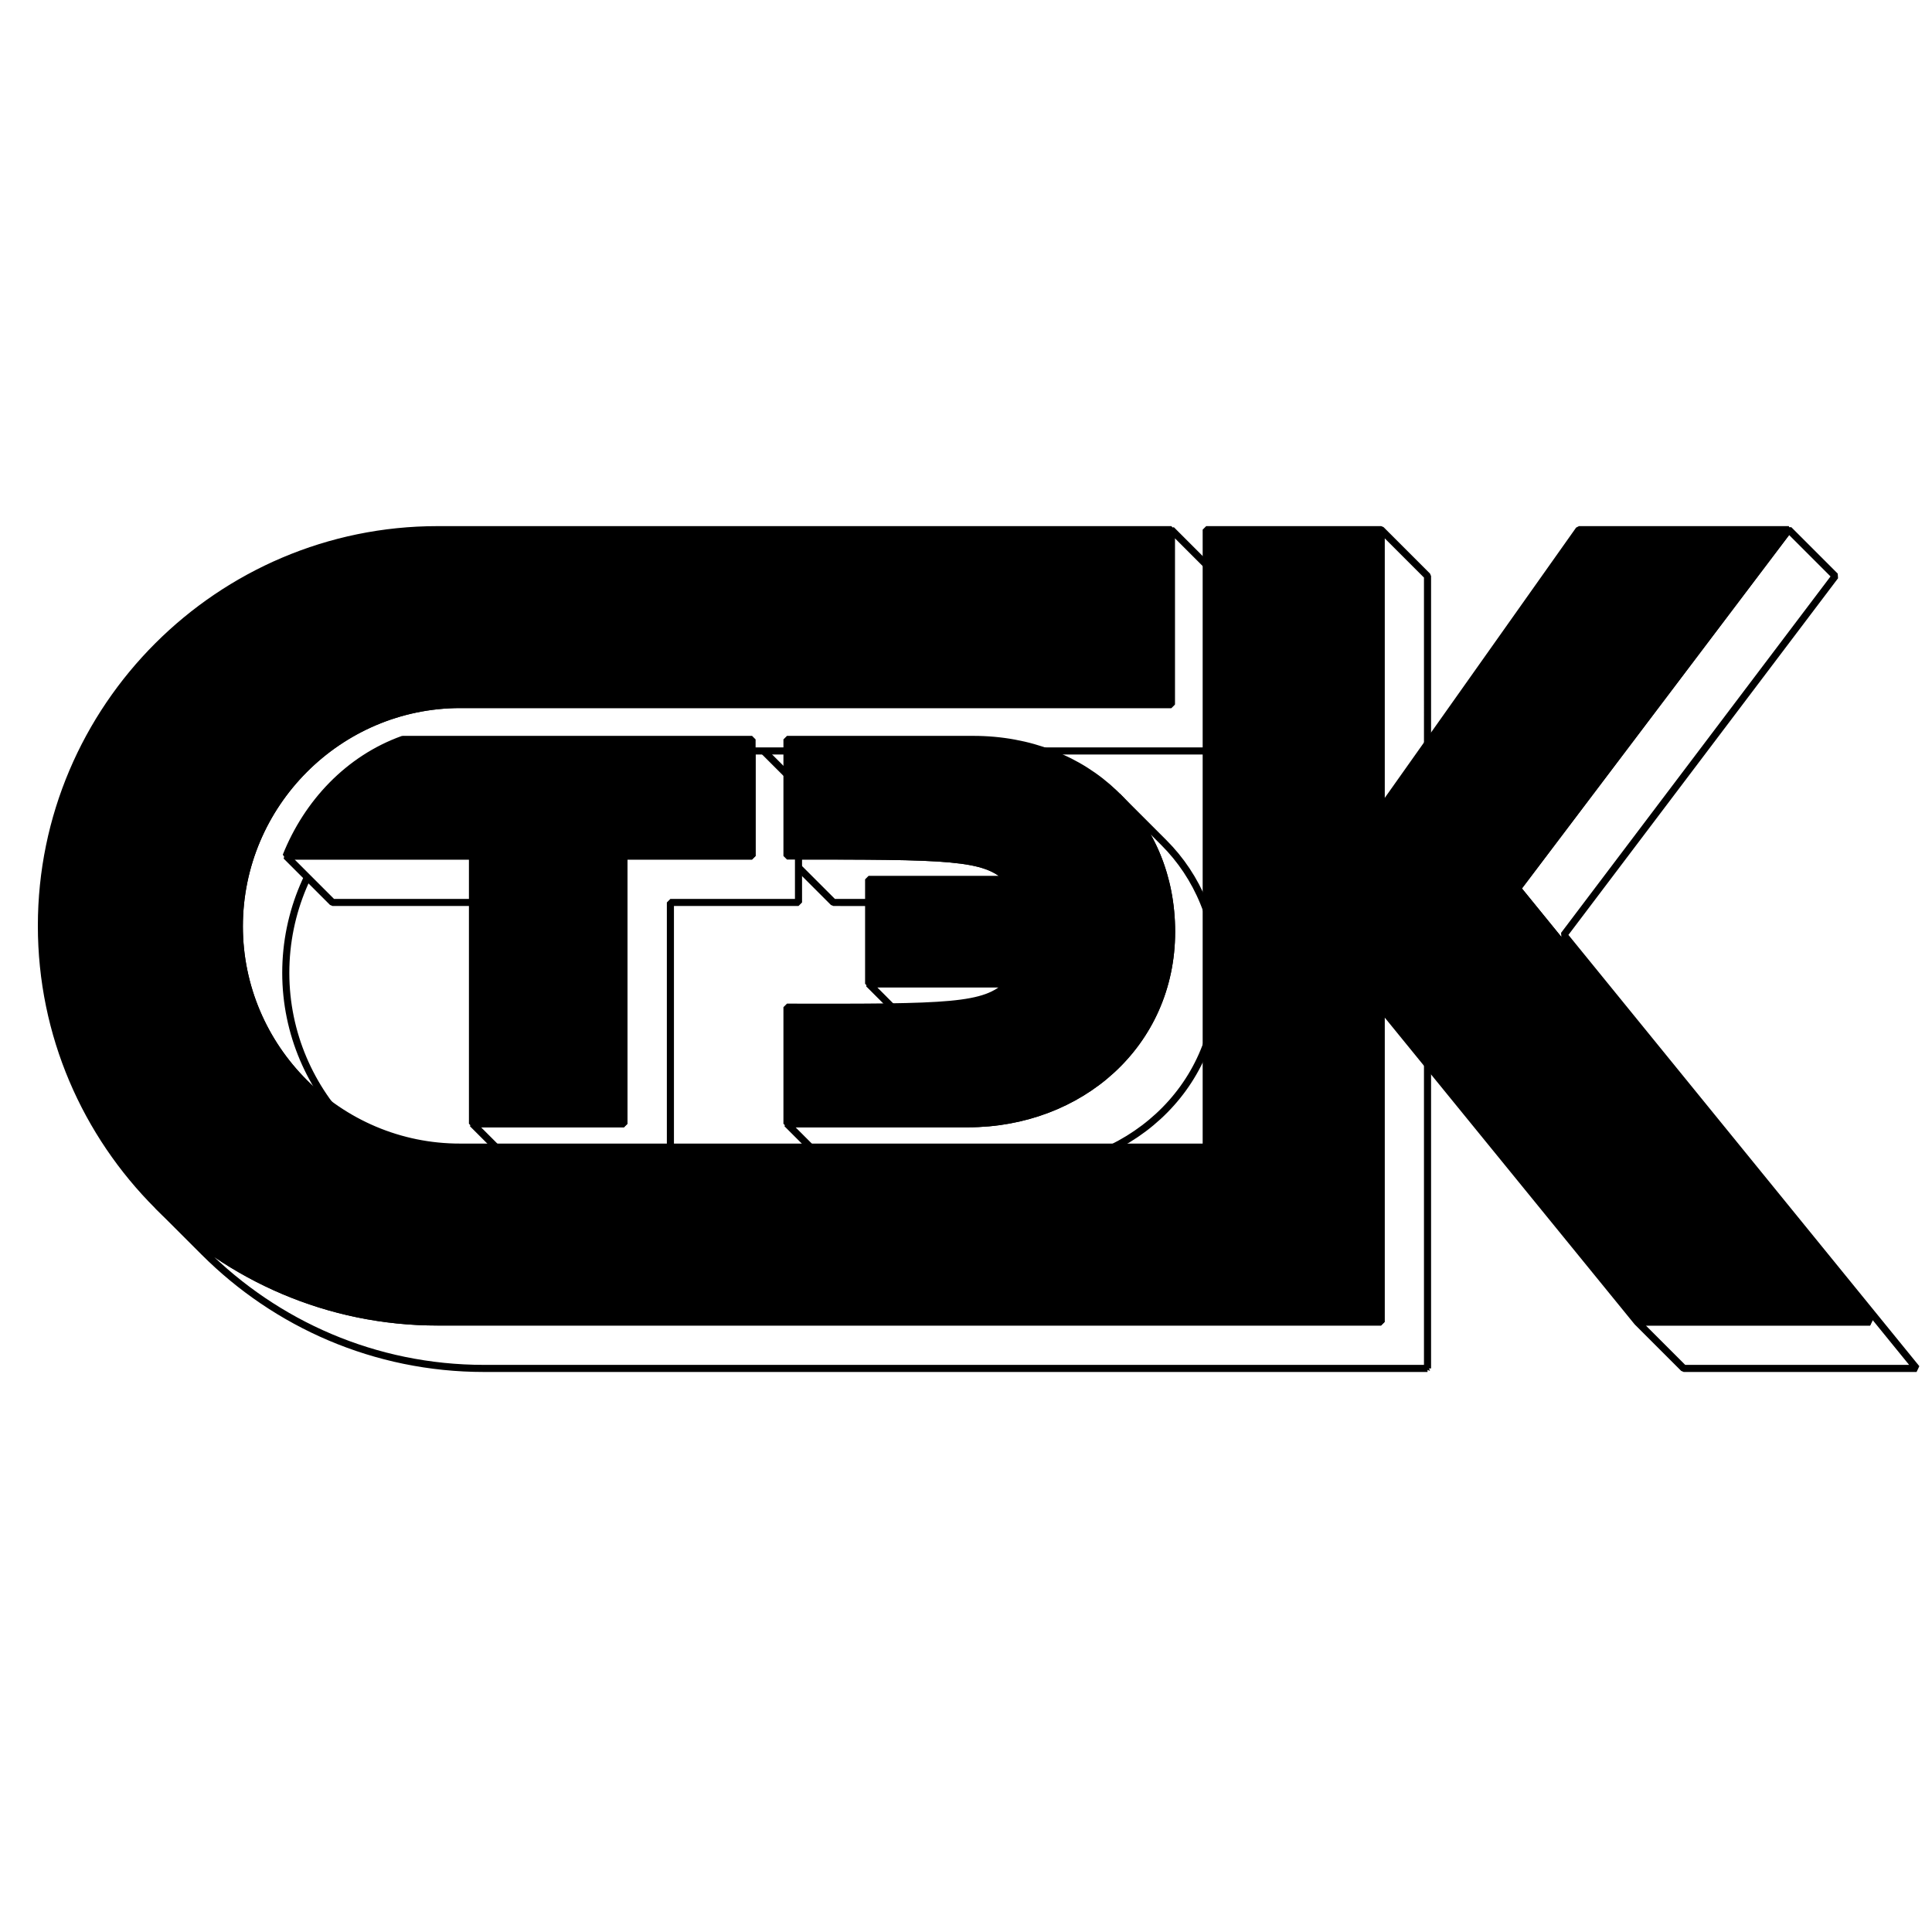
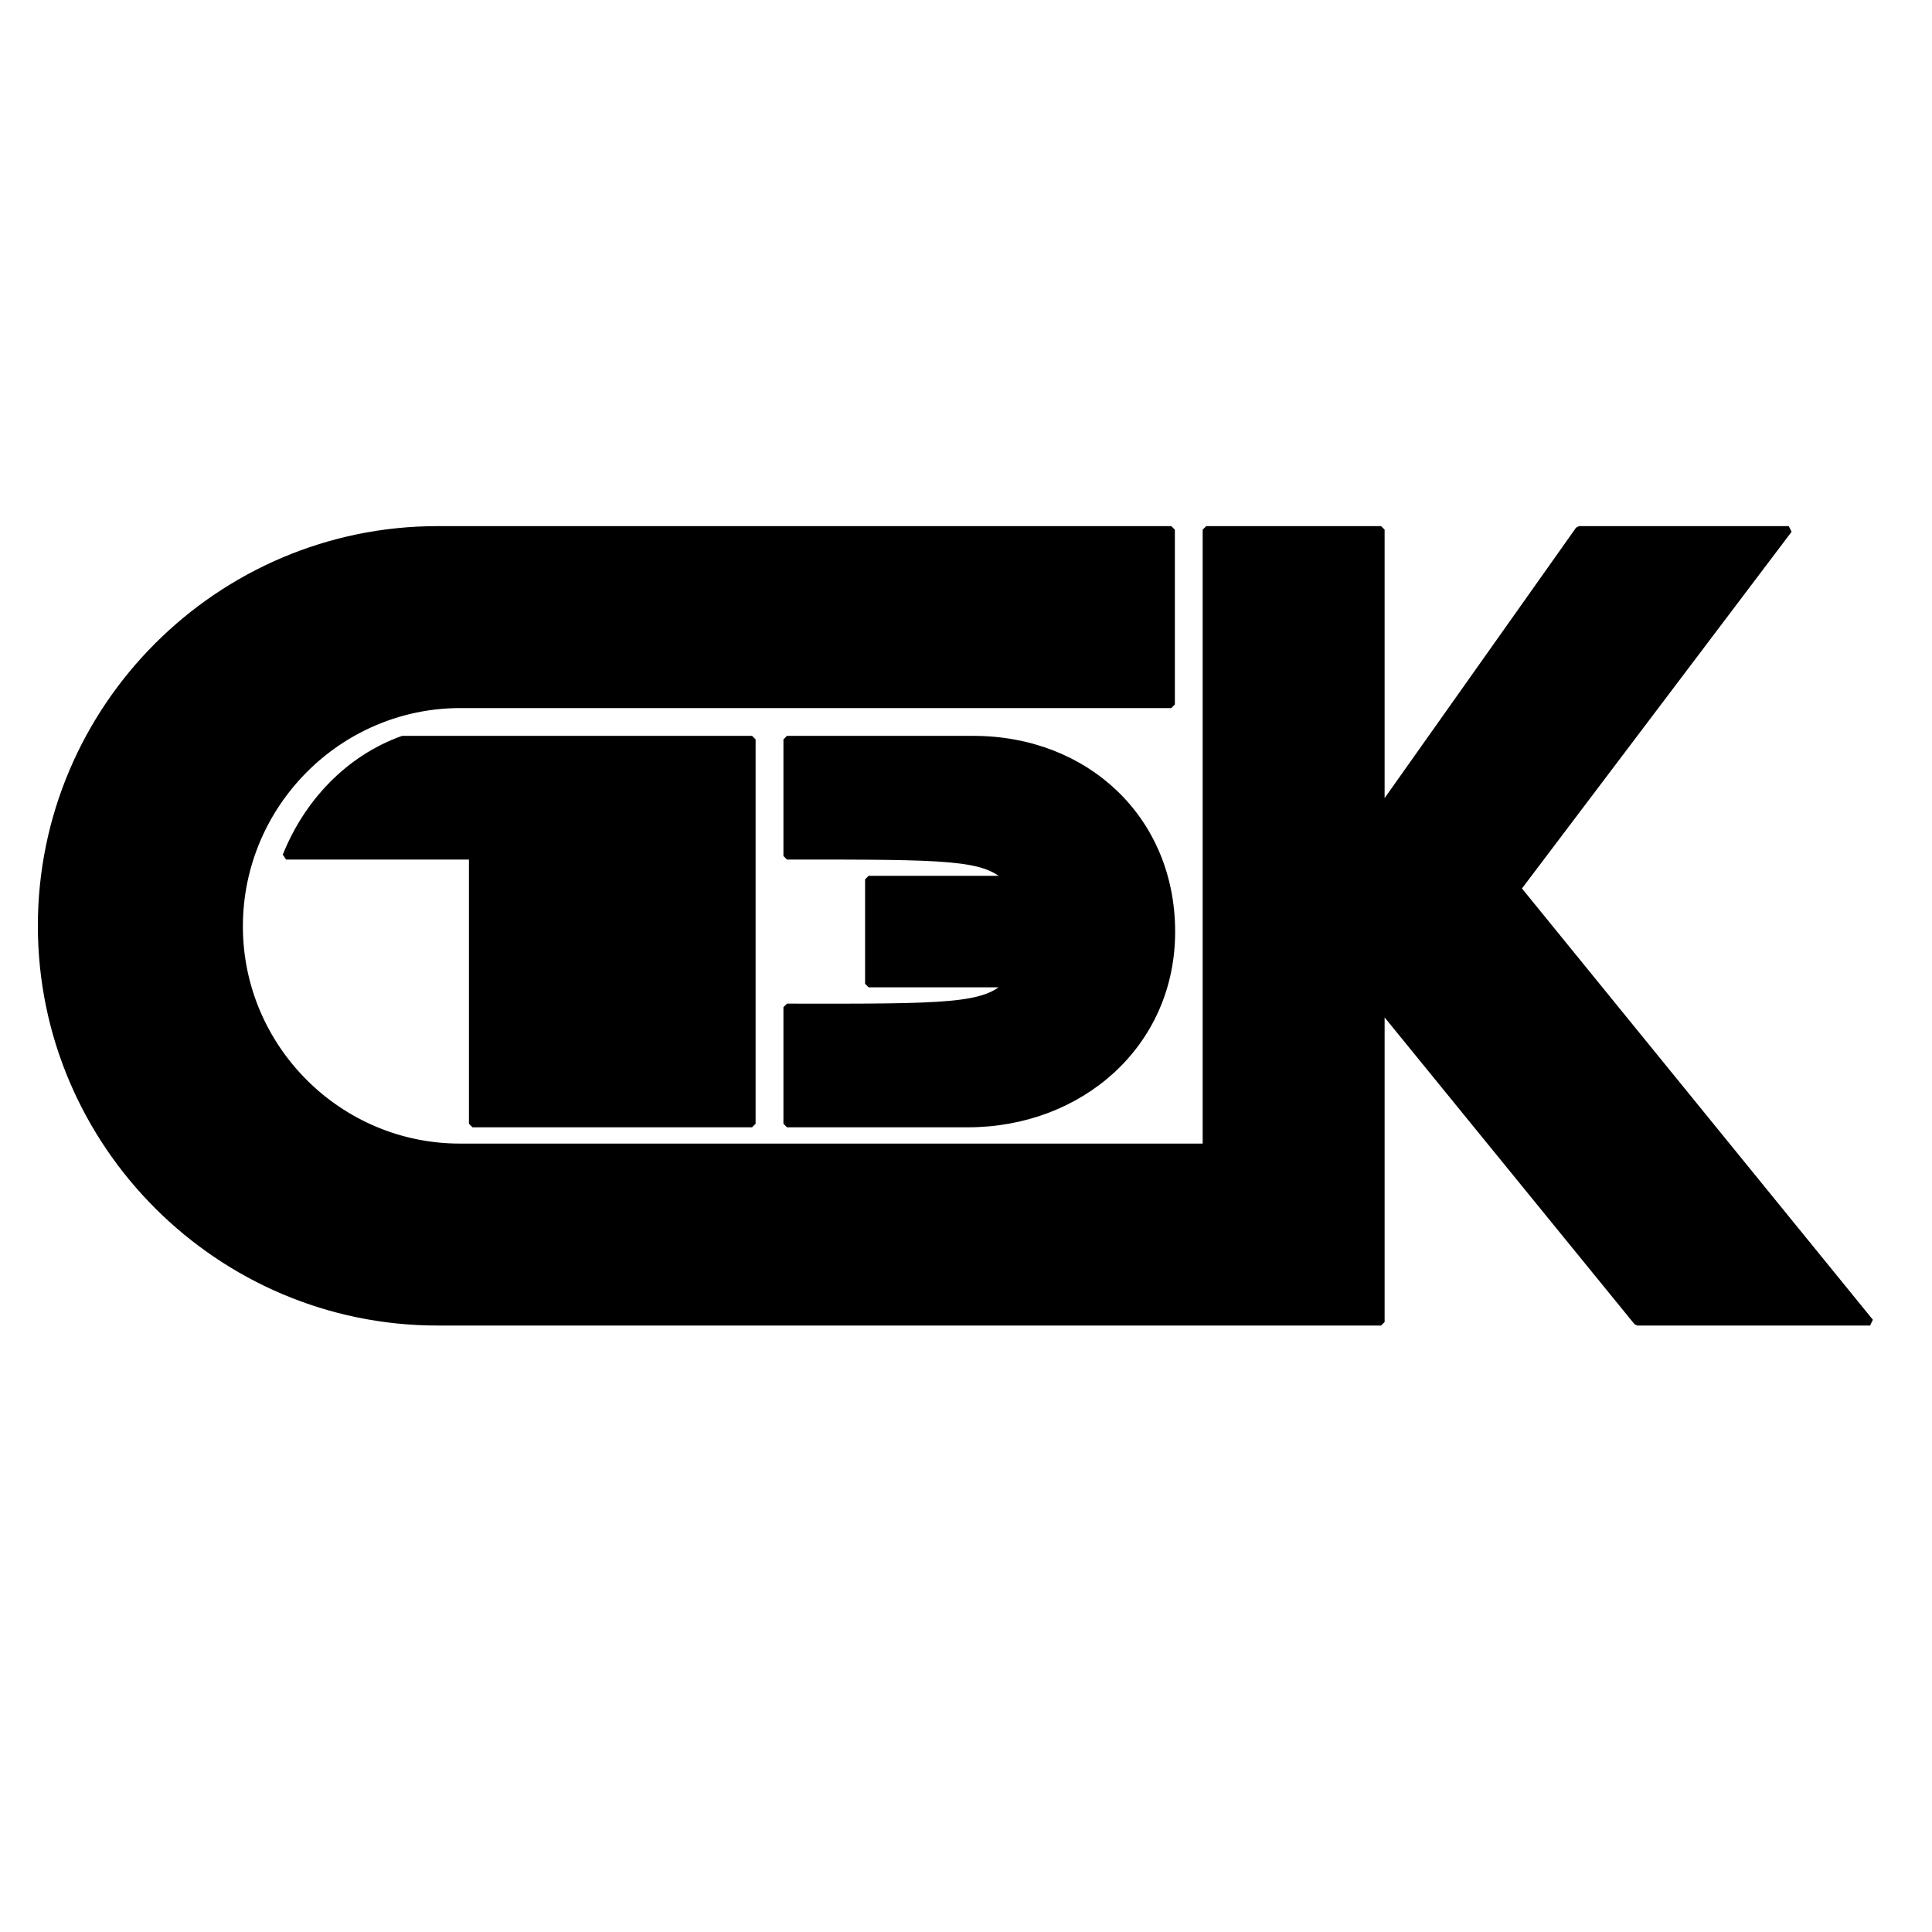
<svg xmlns="http://www.w3.org/2000/svg" width="2500" height="2500" viewBox="0 0 192.756 192.756">
  <g fill-rule="evenodd" clip-rule="evenodd">
    <path fill="#fff" d="M0 0h192.756v192.756H0V0z" />
-     <path fill="#fff" stroke="#000" stroke-width=".708" stroke-linejoin="bevel" stroke-miterlimit="2.613" d="M156.031 93.284L183.1 57.479l-4.635-4.635-27.069 35.806 35.186 43.245h-23.23l4.634 4.633h23.231l-35.186-43.244zM101.188 116.751H83.151l-4.634-4.634h18.036c11.217 0 20.338-7.94 20.338-19.158 0-5.461-2.037-10.154-5.402-13.52l4.635 4.635c3.365 3.365 5.402 8.059 5.402 13.52-.001 11.217-9.124 19.157-20.338 19.157z" />
-     <path fill="#fff" stroke="#000" stroke-width=".708" stroke-linejoin="bevel" stroke-miterlimit="2.613" d="M86.664 98.154h13.932l4.634 4.635H91.298l-4.634-4.635zM78.517 85.403c16.265 0 19.747 0 22.079 2.332l4.635 4.635c-2.332-2.332-5.814-2.332-22.08-2.332l-4.634-4.635z" />
-     <path fill="#fff" stroke="#000" stroke-width=".708" stroke-linejoin="bevel" stroke-miterlimit="2.613" d="M66.886 116.751V90.037h12.781v-11.63l-4.634-4.635v11.631H62.252v26.714H47.139l4.634 4.634h15.113z" />
-     <path d="M121.494 74.924H50.562c-12.132 0-22.05 9.948-22.05 22.139 0 6.052 2.479 11.571 6.464 15.557l-4.634-4.635c-3.985-3.985-6.464-9.505-6.464-15.557 0-12.191 9.918-22.138 22.05-22.138h70.933V52.844l4.633 4.635v17.445zM142.424 136.528H48.29c-10.892 0-20.751-4.428-27.924-11.601l-4.634-4.635c7.173 7.174 17.032 11.602 27.924 11.602h94.133v-31.379l4.635 4.635v31.378zM137.789 52.844v27.895l4.635 4.634V57.479l-4.635-4.635z" fill="#fff" stroke="#000" stroke-width=".708" stroke-linejoin="bevel" stroke-miterlimit="2.613" />
-     <path fill="#fff" stroke="#000" stroke-width=".708" stroke-linejoin="bevel" stroke-miterlimit="2.613" d="M47.139 85.403H28.542l4.635 4.634h18.596l-4.634-4.634z" />
-     <path d="M45.929 70.29c-12.132 0-22.05 9.947-22.05 22.138 0 12.133 9.918 22.051 22.05 22.021h74.415V52.844h17.445v27.895l19.748-27.895h20.928L151.396 88.65l35.186 43.245h-23.23l-25.562-31.379v31.379H43.656c-21.755 0-39.525-17.741-39.525-39.525 0-21.785 17.77-39.525 39.525-39.525h73.206V70.29H45.929zm29.104 3.482v11.63H62.252v26.714H47.139V85.403H28.542c2.125-5.313 6.228-9.682 11.63-11.63h34.861v-.001zm3.484 0v11.63c16.265 0 19.747 0 22.079 2.332H86.664v10.42h13.932c-2.332 2.332-5.814 2.361-22.079 2.332v11.631h18.036c11.217 0 20.338-7.94 20.338-19.158s-8.561-19.187-19.777-19.187H78.517z" stroke="#000" stroke-width=".708" stroke-linejoin="bevel" stroke-miterlimit="2.613" />
+     <path d="M45.929 70.29c-12.132 0-22.05 9.947-22.05 22.138 0 12.133 9.918 22.051 22.05 22.021h74.415V52.844h17.445v27.895l19.748-27.895h20.928L151.396 88.65l35.186 43.245h-23.23l-25.562-31.379v31.379H43.656c-21.755 0-39.525-17.741-39.525-39.525 0-21.785 17.77-39.525 39.525-39.525h73.206V70.29H45.929zm29.104 3.482v11.63v26.714H47.139V85.403H28.542c2.125-5.313 6.228-9.682 11.63-11.63h34.861v-.001zm3.484 0v11.63c16.265 0 19.747 0 22.079 2.332H86.664v10.42h13.932c-2.332 2.332-5.814 2.361-22.079 2.332v11.631h18.036c11.217 0 20.338-7.94 20.338-19.158s-8.561-19.187-19.777-19.187H78.517z" stroke="#000" stroke-width=".708" stroke-linejoin="bevel" stroke-miterlimit="2.613" />
  </g>
</svg>